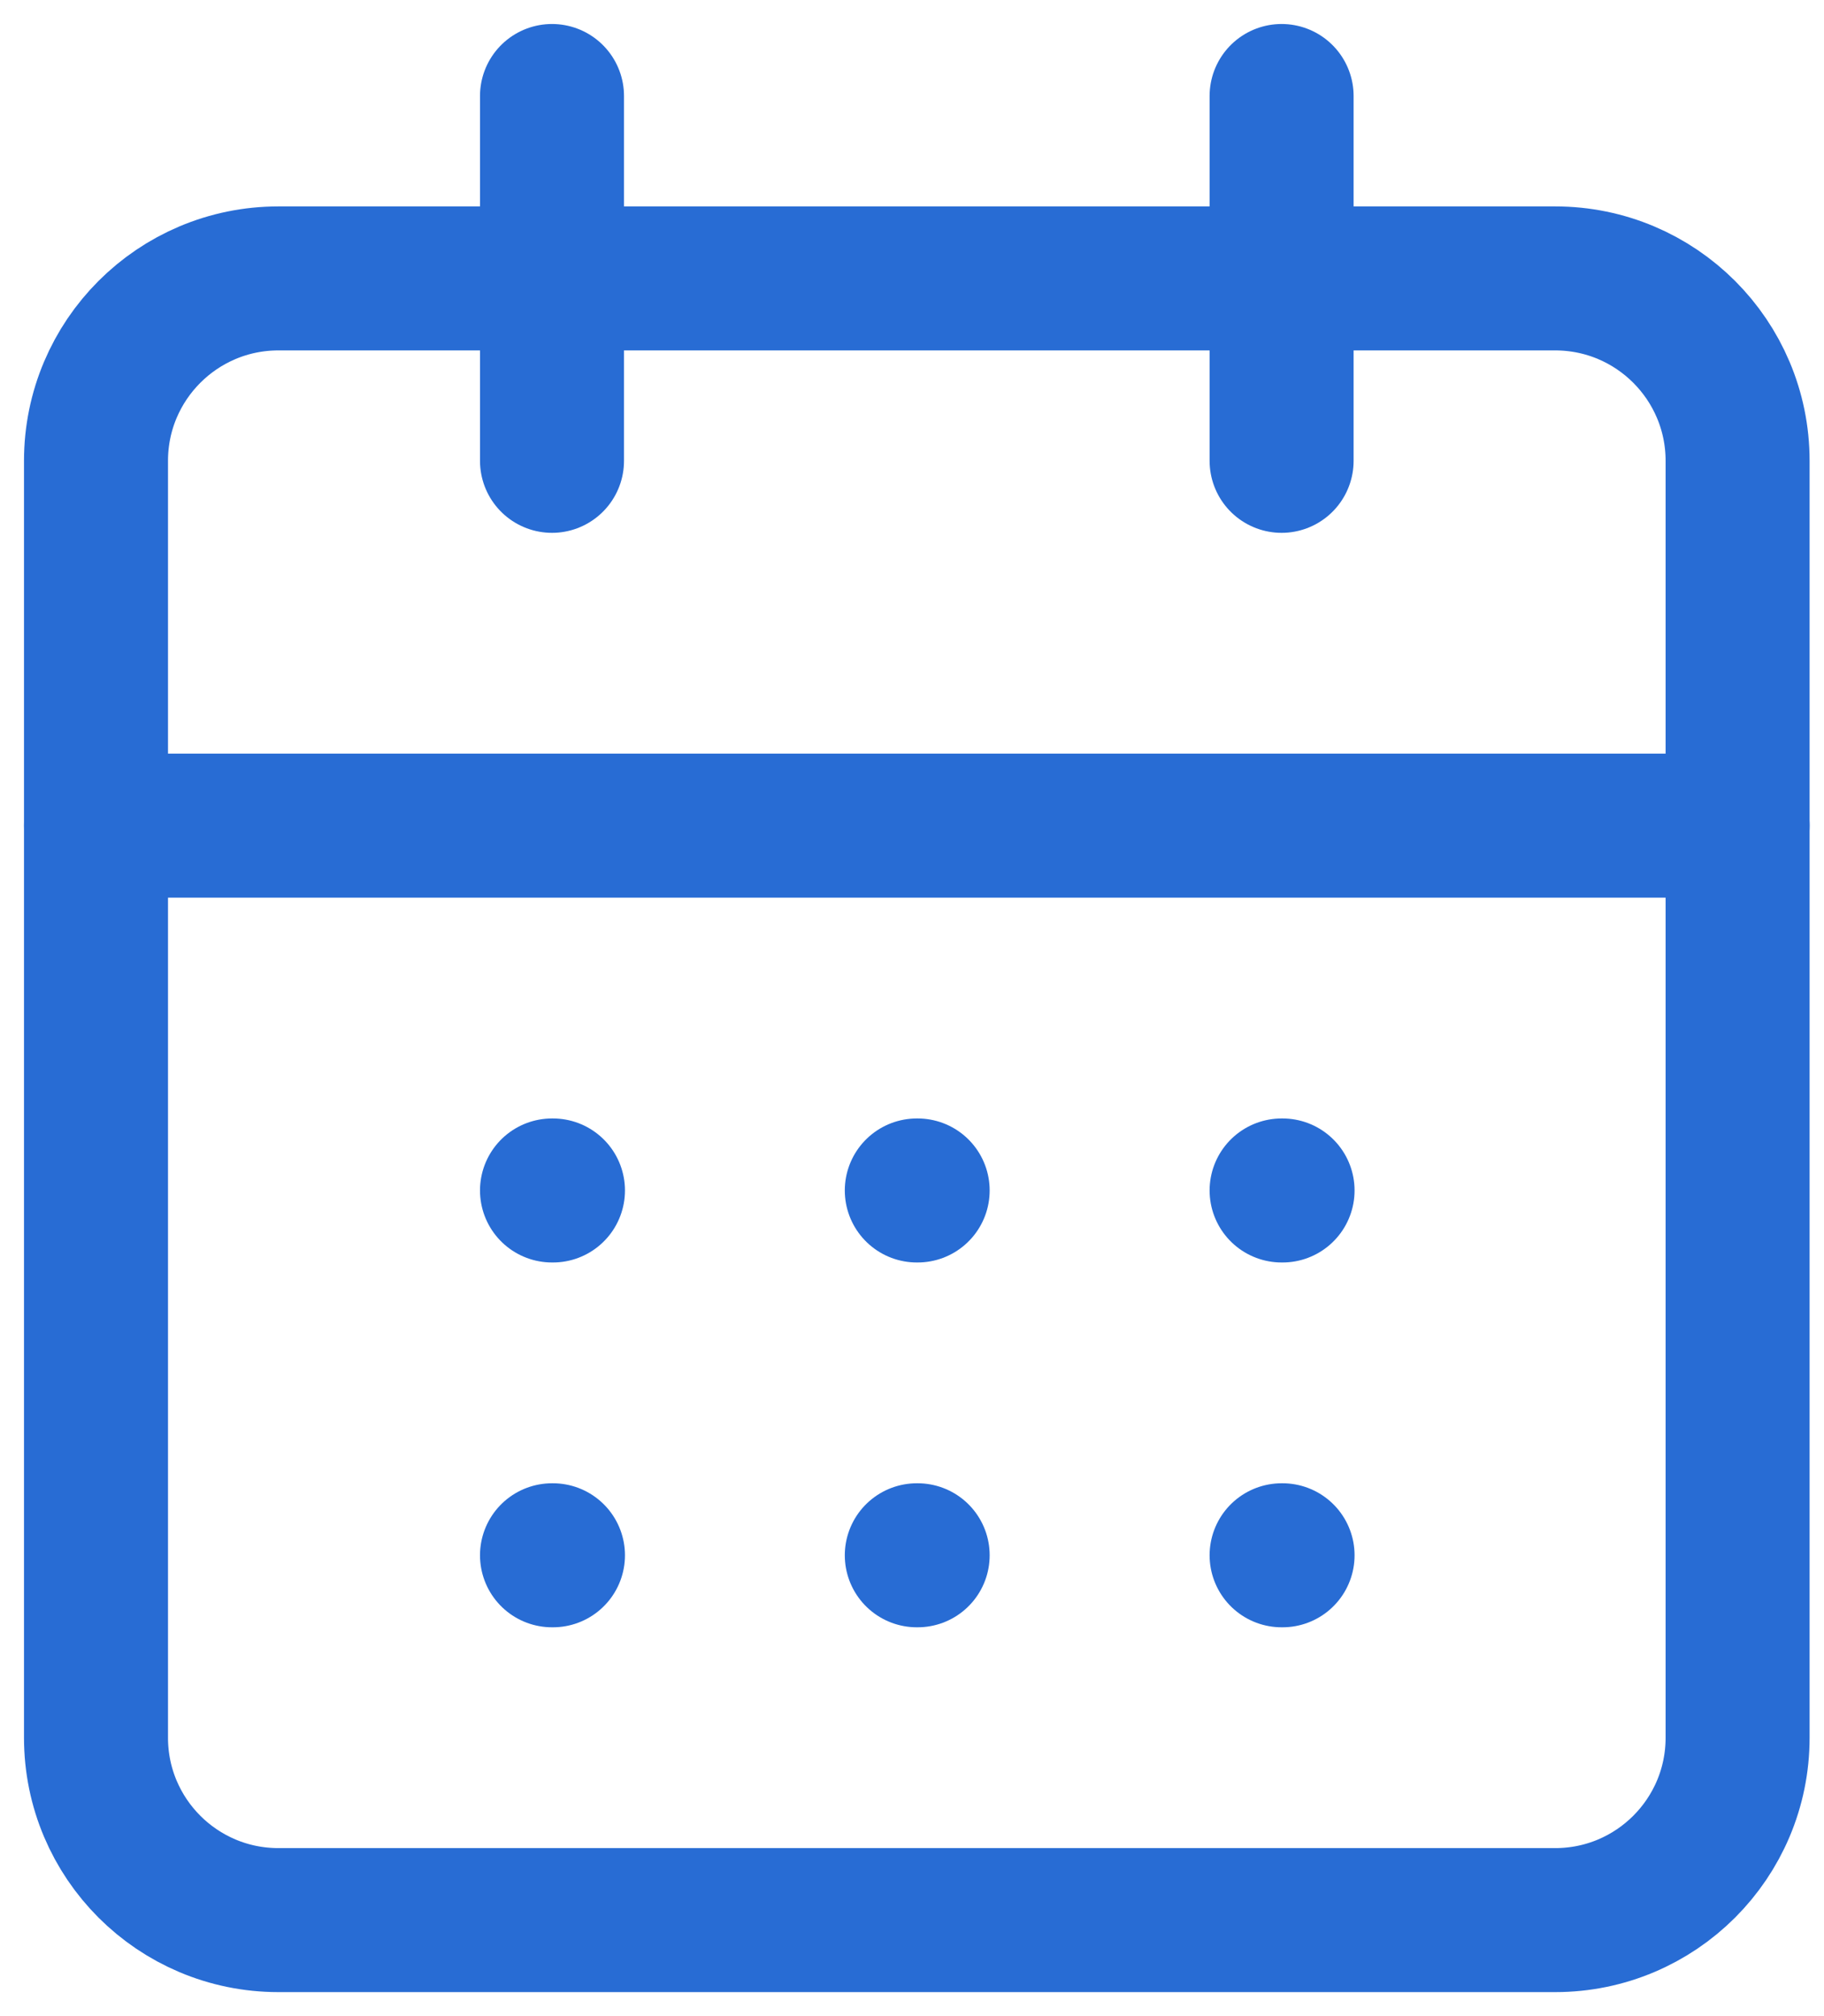
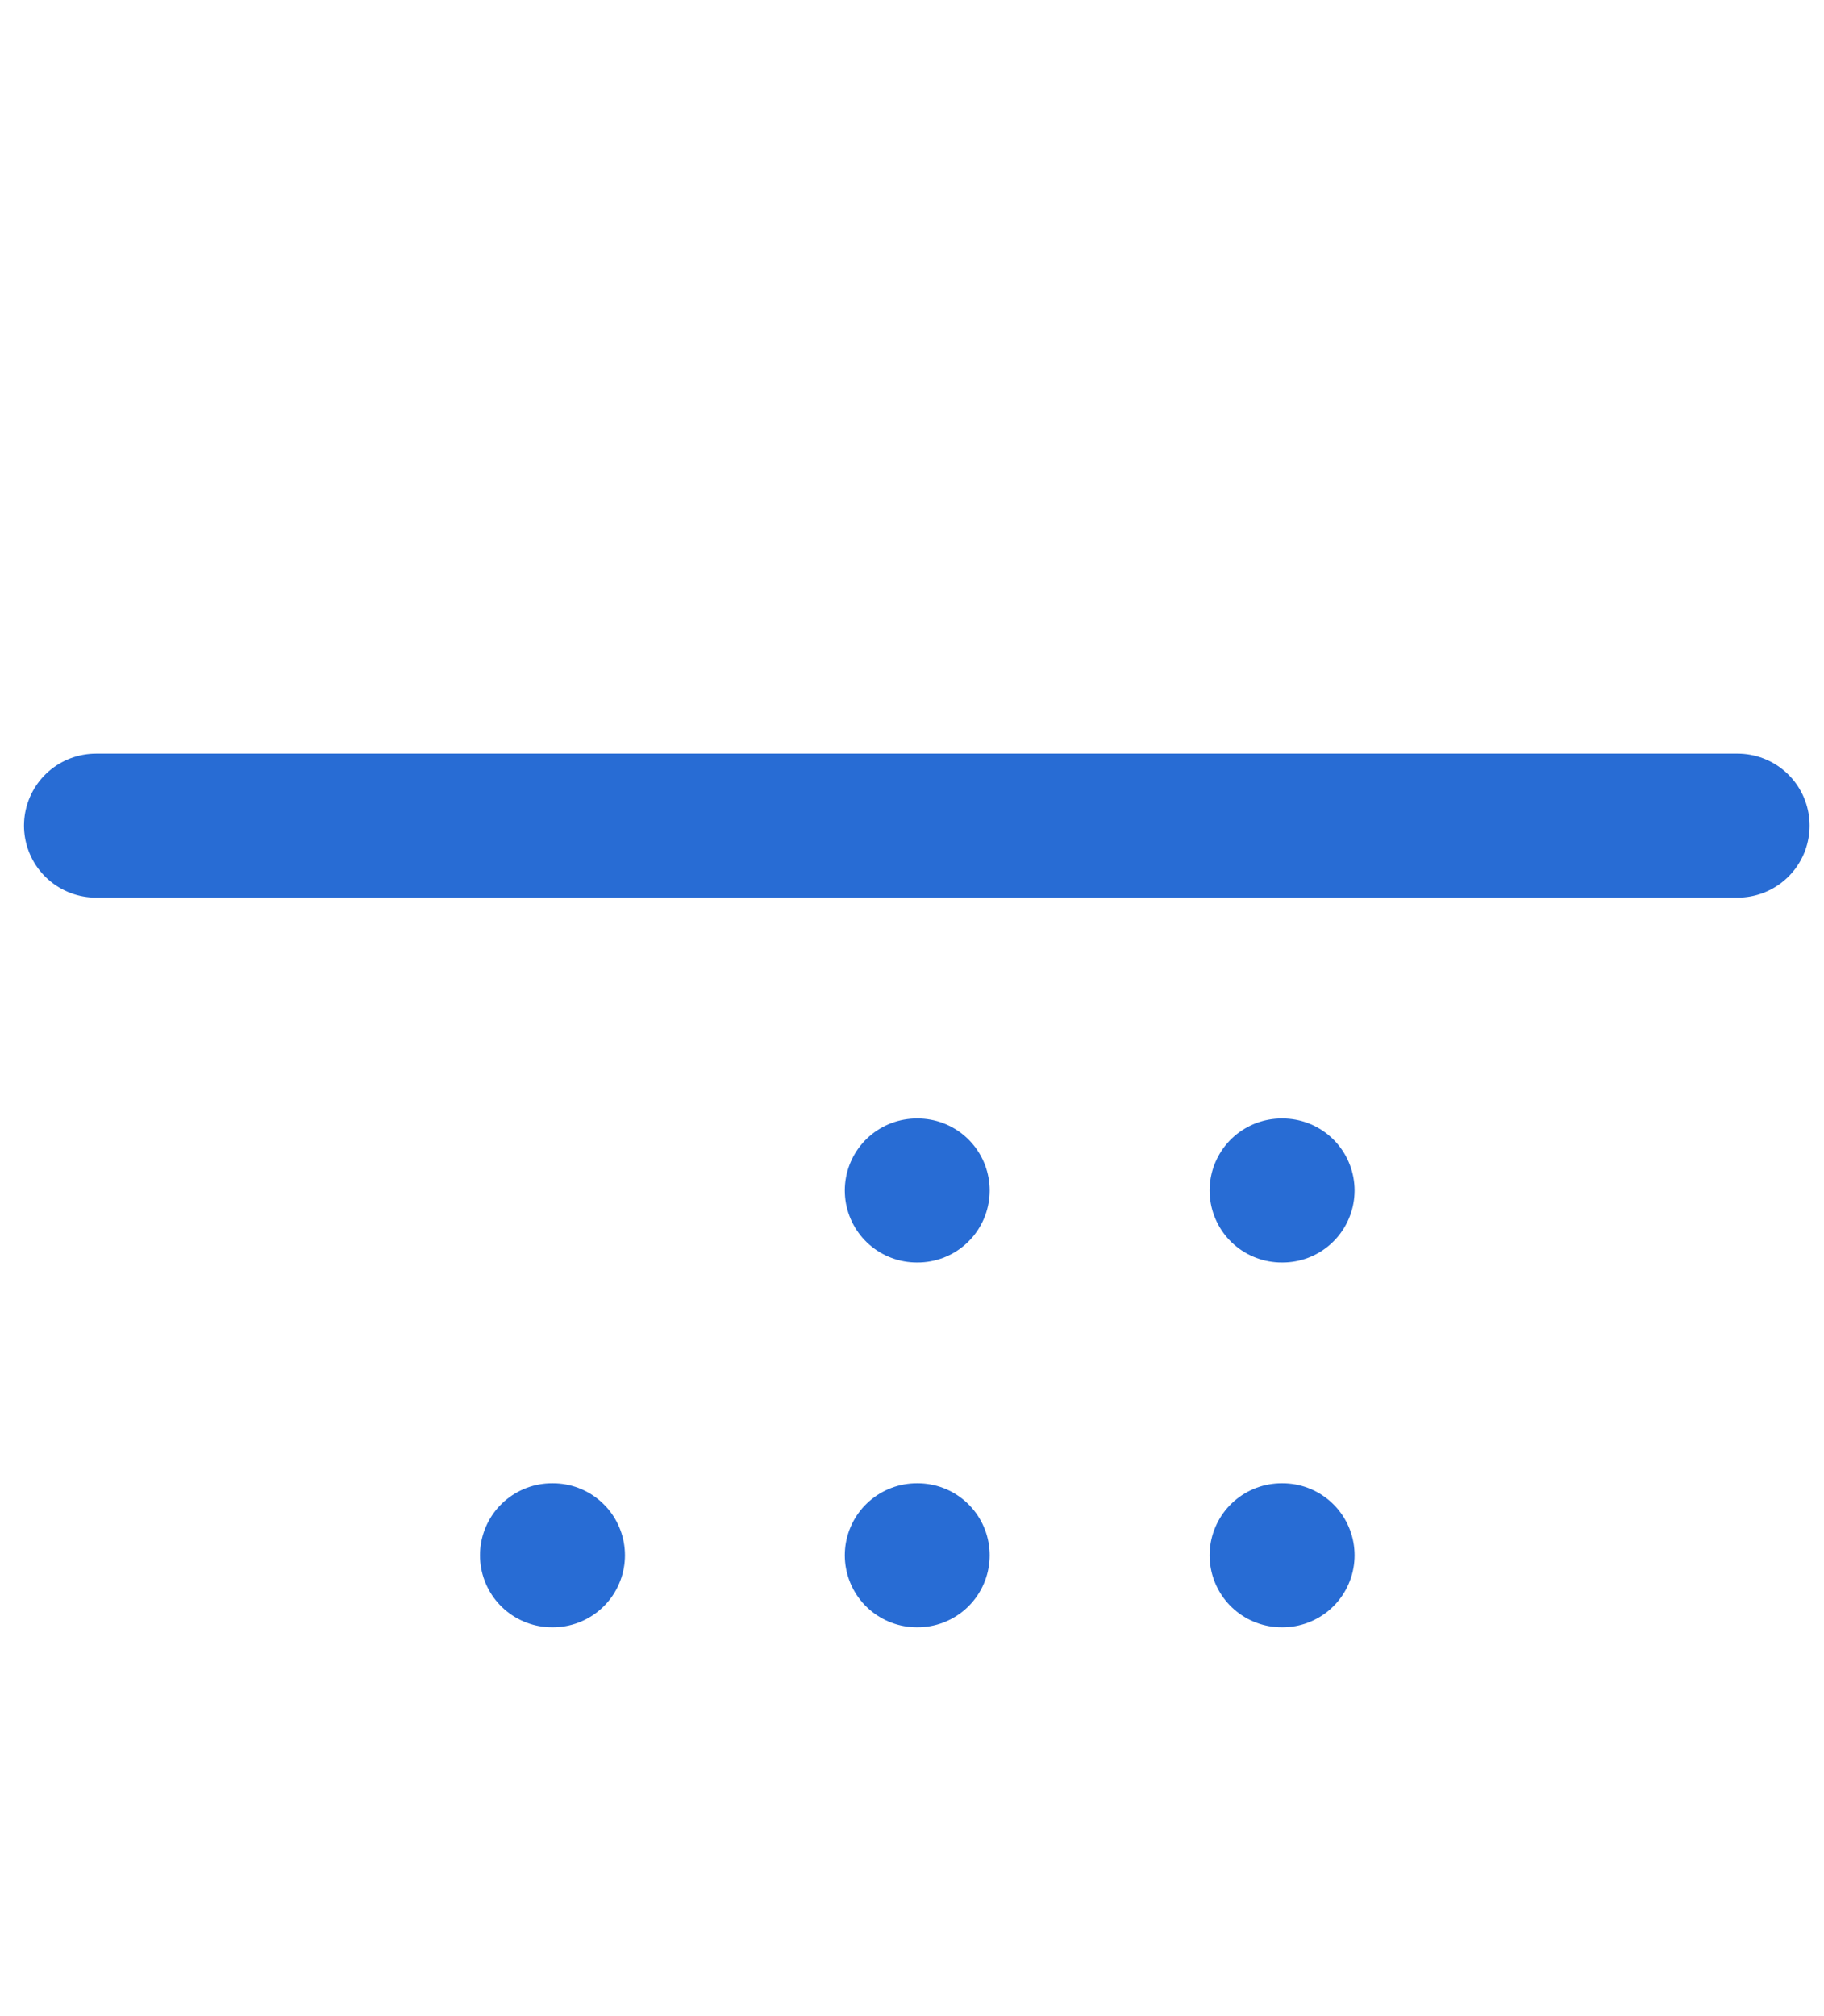
<svg xmlns="http://www.w3.org/2000/svg" width="19" height="21" viewBox="0 0 19 21" fill="none">
-   <path d="M5.75 1V4.8M13.35 1V4.8" stroke="#286CD4" stroke-width="1.5" stroke-linecap="round" stroke-linejoin="round" />
-   <path d="M16.2 2.9H2.9C1.851 2.9 1 3.751 1 4.8V18.1C1 19.15 1.851 20 2.9 20H16.2C17.249 20 18.1 19.15 18.1 18.1V4.8C18.1 3.751 17.249 2.9 16.2 2.9Z" stroke="#286CD4" stroke-width="1.5" stroke-linecap="round" stroke-linejoin="round" />
-   <path d="M1 8.6H18.1M5.75 12.4H5.76M9.55 12.4H9.559M13.35 12.4H13.36M5.75 16.2H5.76M9.55 16.2H9.559M13.35 16.2H13.36" stroke="#286CD4" stroke-width="1.5" stroke-linecap="round" stroke-linejoin="round" />
+   <path d="M1 8.6H18.1H5.76M9.55 12.4H9.559M13.35 12.4H13.36M5.75 16.2H5.76M9.55 16.2H9.559M13.35 16.2H13.36" stroke="#286CD4" stroke-width="1.5" stroke-linecap="round" stroke-linejoin="round" />
</svg>